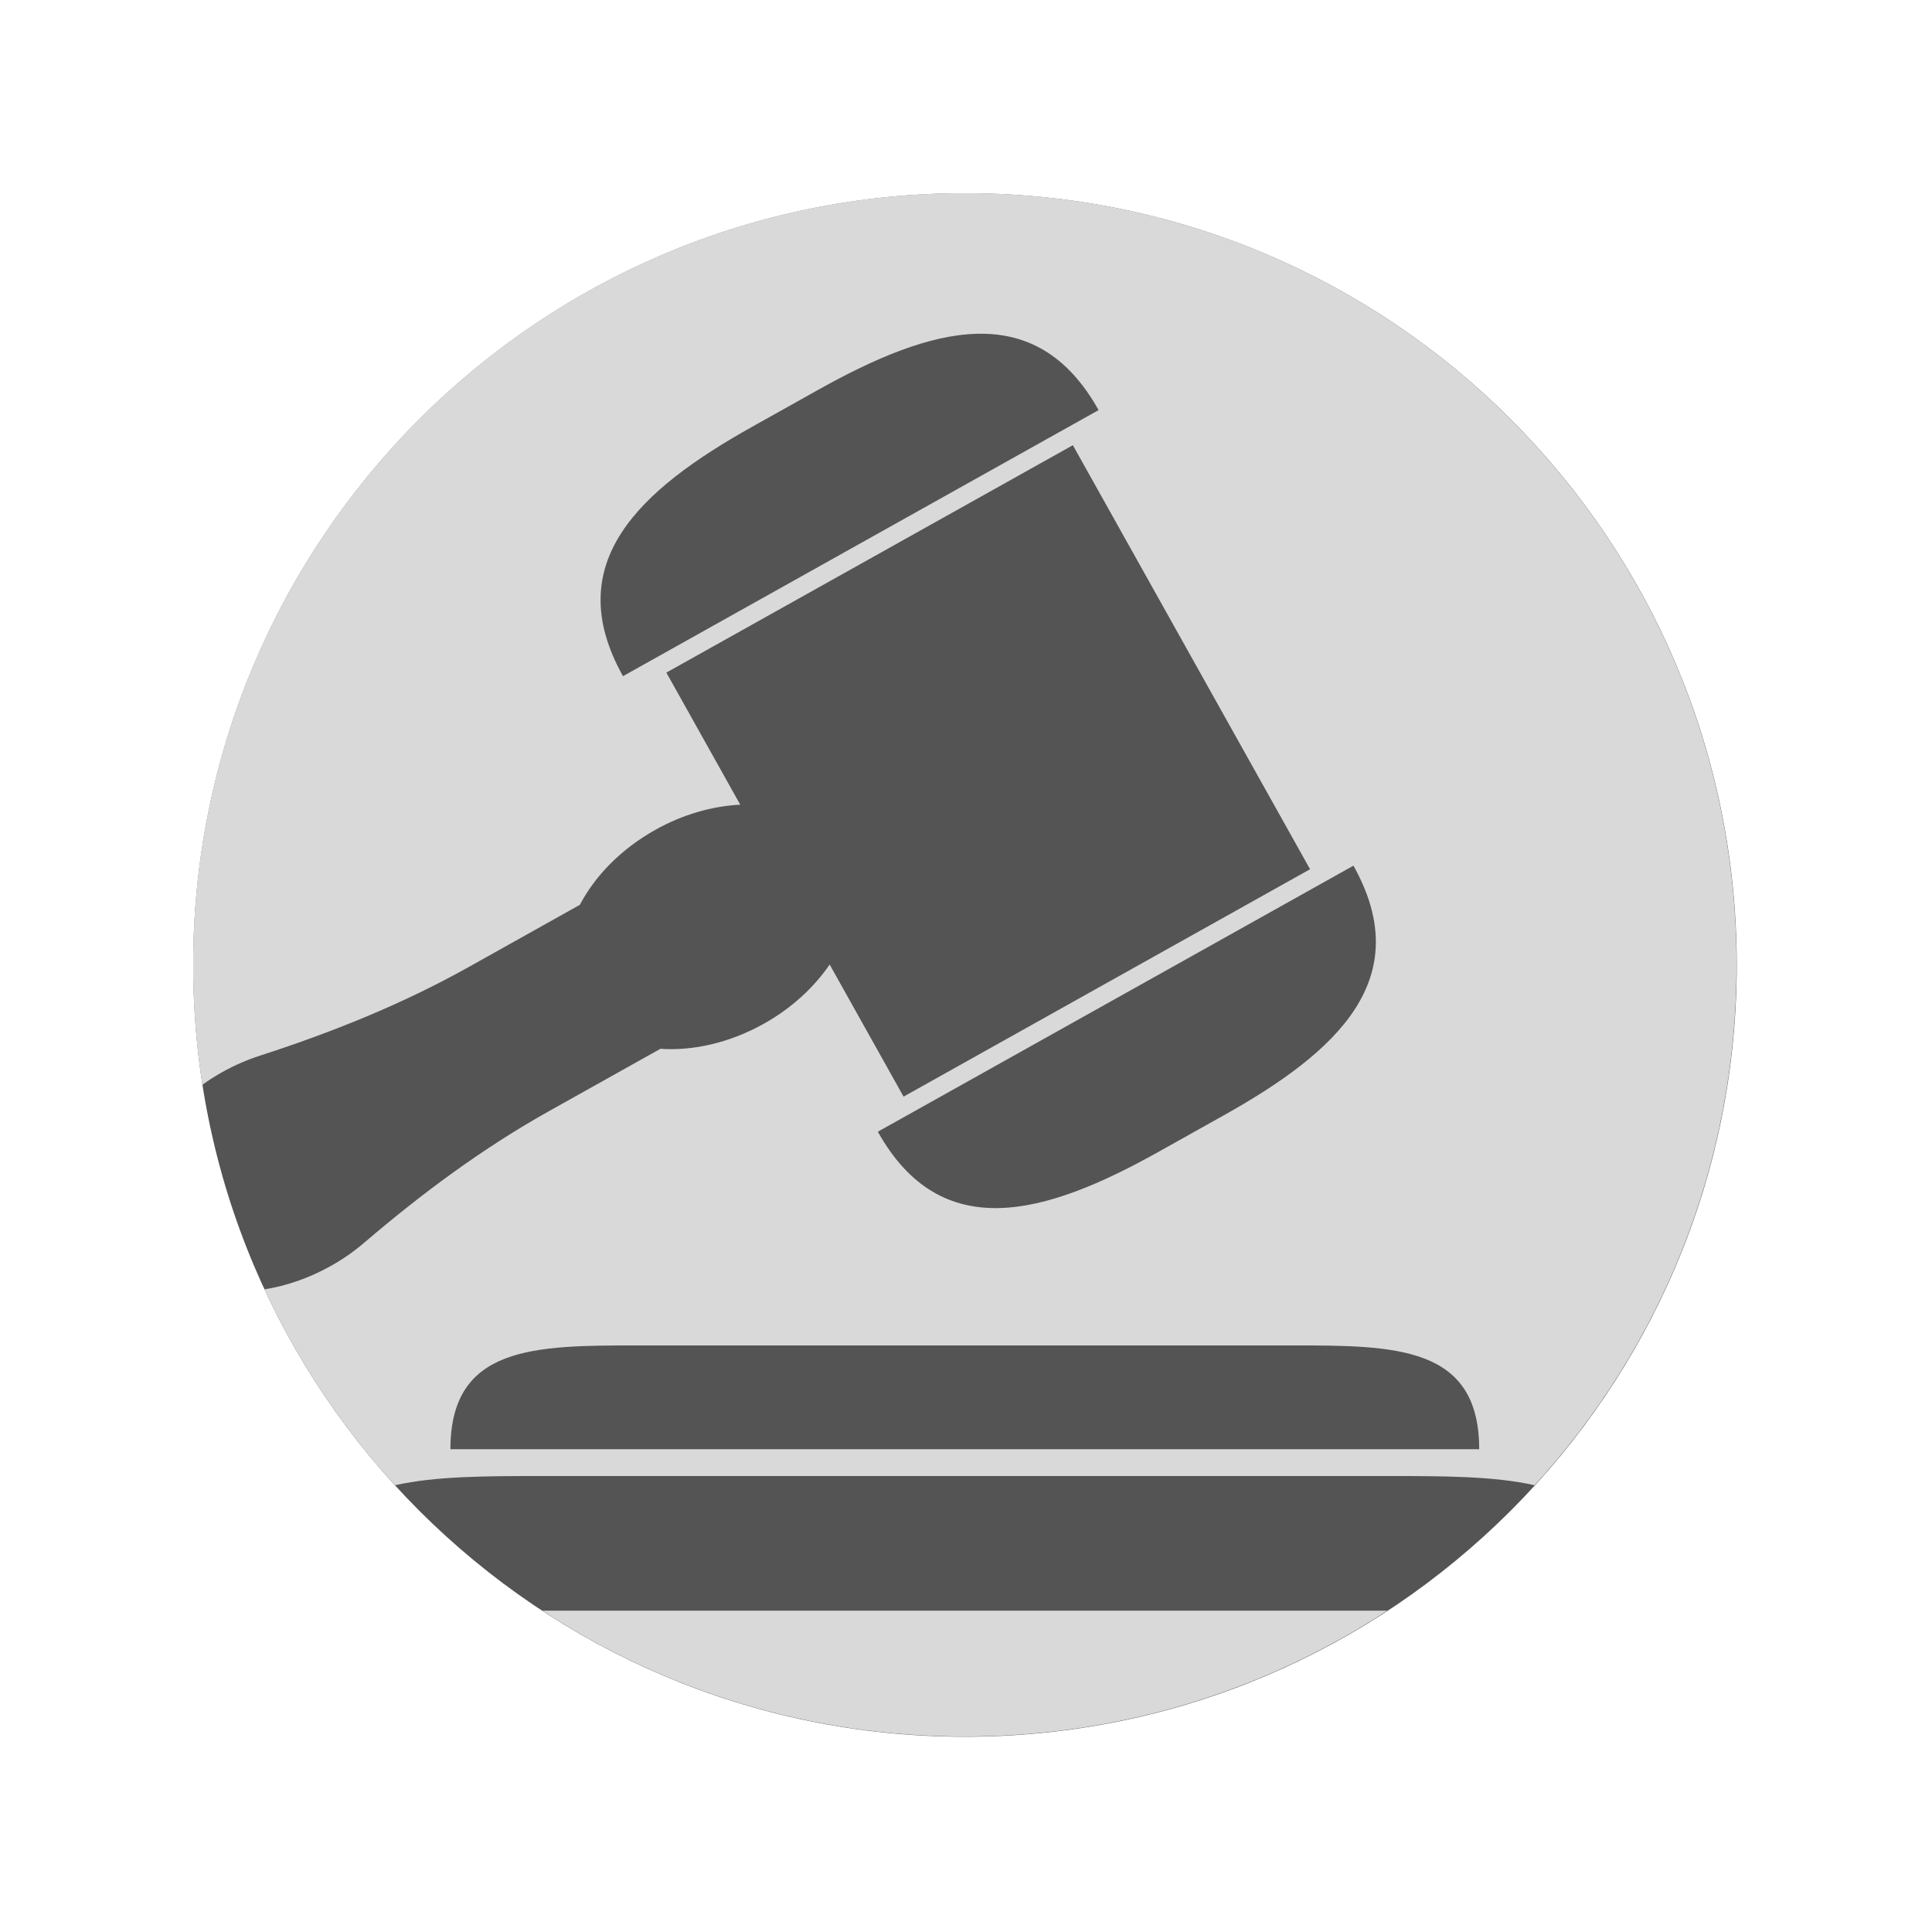
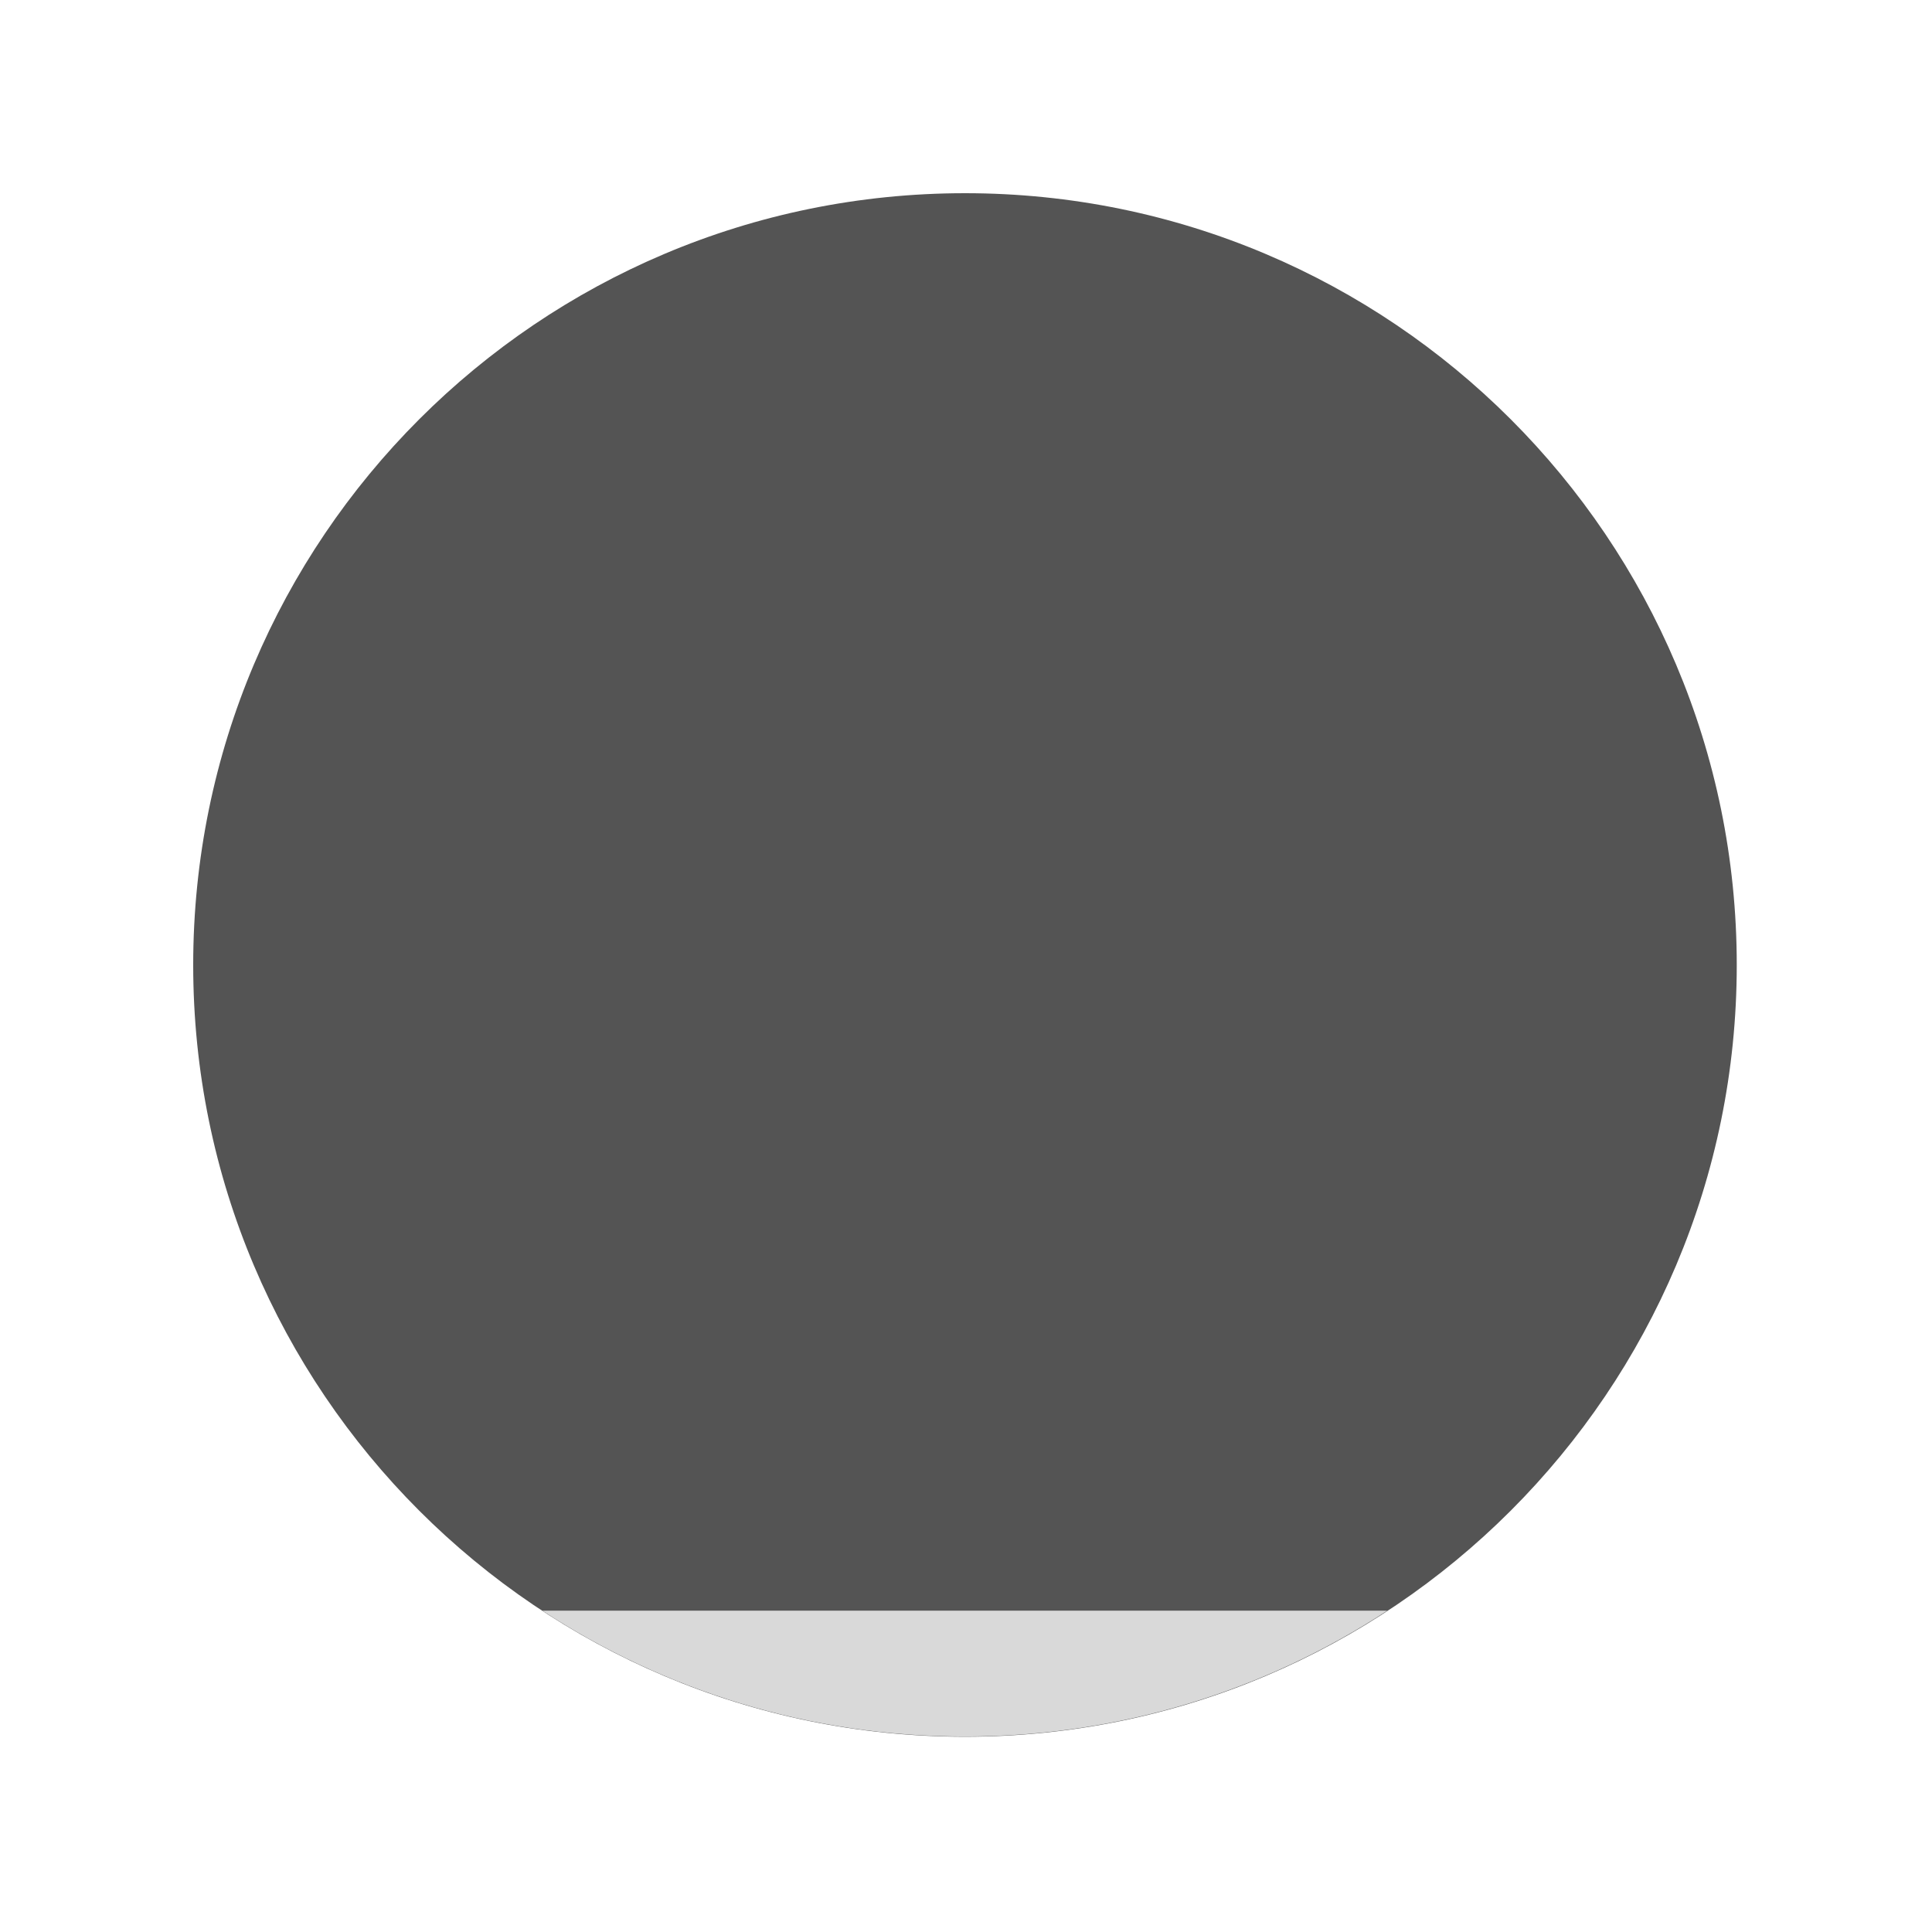
<svg xmlns="http://www.w3.org/2000/svg" width="768" viewBox="0 0 768 768" height="768" version="1.0">
  <defs>
    <clipPath id="a">
      <path d="M 76.801 76.801 L 690.387 76.801 L 690.387 591 L 76.801 591 Z M 76.801 76.801" />
    </clipPath>
    <clipPath id="b">
      <path d="M 215 640 L 552 640 L 552 690.387 L 215 690.387 Z M 215 640" />
    </clipPath>
  </defs>
  <path fill="#545454" d="M 383.594 76.801 C 214.156 76.801 76.801 214.156 76.801 383.594 C 76.801 553.031 214.156 690.387 383.594 690.387 C 553.031 690.387 690.387 553.031 690.387 383.594 C 690.387 214.156 553.031 76.801 383.594 76.801" />
  <g clip-path="url(#a)">
-     <path fill="#D9D9D9" d="M 299.137 169.566 L 325.211 154.98 C 370.223 129.801 411.531 118.012 436.707 163.02 L 247.645 268.785 C 222.465 223.777 254.125 194.742 299.137 169.566 Z M 486.523 443.332 L 460.445 457.922 C 415.441 483.102 374.133 494.887 348.953 449.875 L 538.016 344.117 C 563.191 389.121 531.531 418.16 486.523 443.332 Z M 588 576.082 L 179.051 576.082 C 179.051 534.938 212.41 534.828 253.555 534.828 L 513.496 534.828 C 554.641 534.828 588 534.938 588 576.082 Z M 88.32 426.195 C 93.211 423.461 98.207 421.297 103.203 419.684 C 131.883 410.418 159.895 399.184 186.203 384.469 L 230.5 359.684 C 236.488 348.266 246.82 337.527 260.504 329.871 C 271.652 323.633 283.352 320.414 294.266 319.883 L 264.887 267.371 L 426.48 176.973 L 520.77 345.531 L 359.184 435.926 L 329.801 383.41 C 323.641 392.434 314.773 400.719 303.629 406.953 C 289.938 414.609 275.387 417.793 262.516 416.922 L 218.223 441.703 C 191.914 456.422 167.68 474.41 144.773 494.004 C 140.793 497.418 136.332 500.543 131.438 503.277 C 122.805 508.109 113.828 511.156 105.145 512.531 C 118.426 541.152 135.984 567.387 157.016 590.402 C 173.156 586.773 193.203 586.75 214.922 586.75 L 552.129 586.75 C 573.852 586.75 593.898 586.773 610.039 590.402 C 659.883 535.852 690.297 463.246 690.297 383.527 C 690.297 214.102 552.949 76.758 383.527 76.758 C 214.102 76.758 76.758 214.102 76.758 383.527 C 76.758 399.746 78.023 415.668 80.449 431.211 C 82.938 429.43 85.551 427.746 88.32 426.195" />
-   </g>
+     </g>
  <g clip-path="url(#b)">
    <path fill="#D9D9D9" d="M 215.594 640.27 C 263.844 671.891 321.531 690.297 383.527 690.297 C 445.523 690.297 503.211 671.891 551.453 640.27 L 215.594 640.27" />
  </g>
</svg>